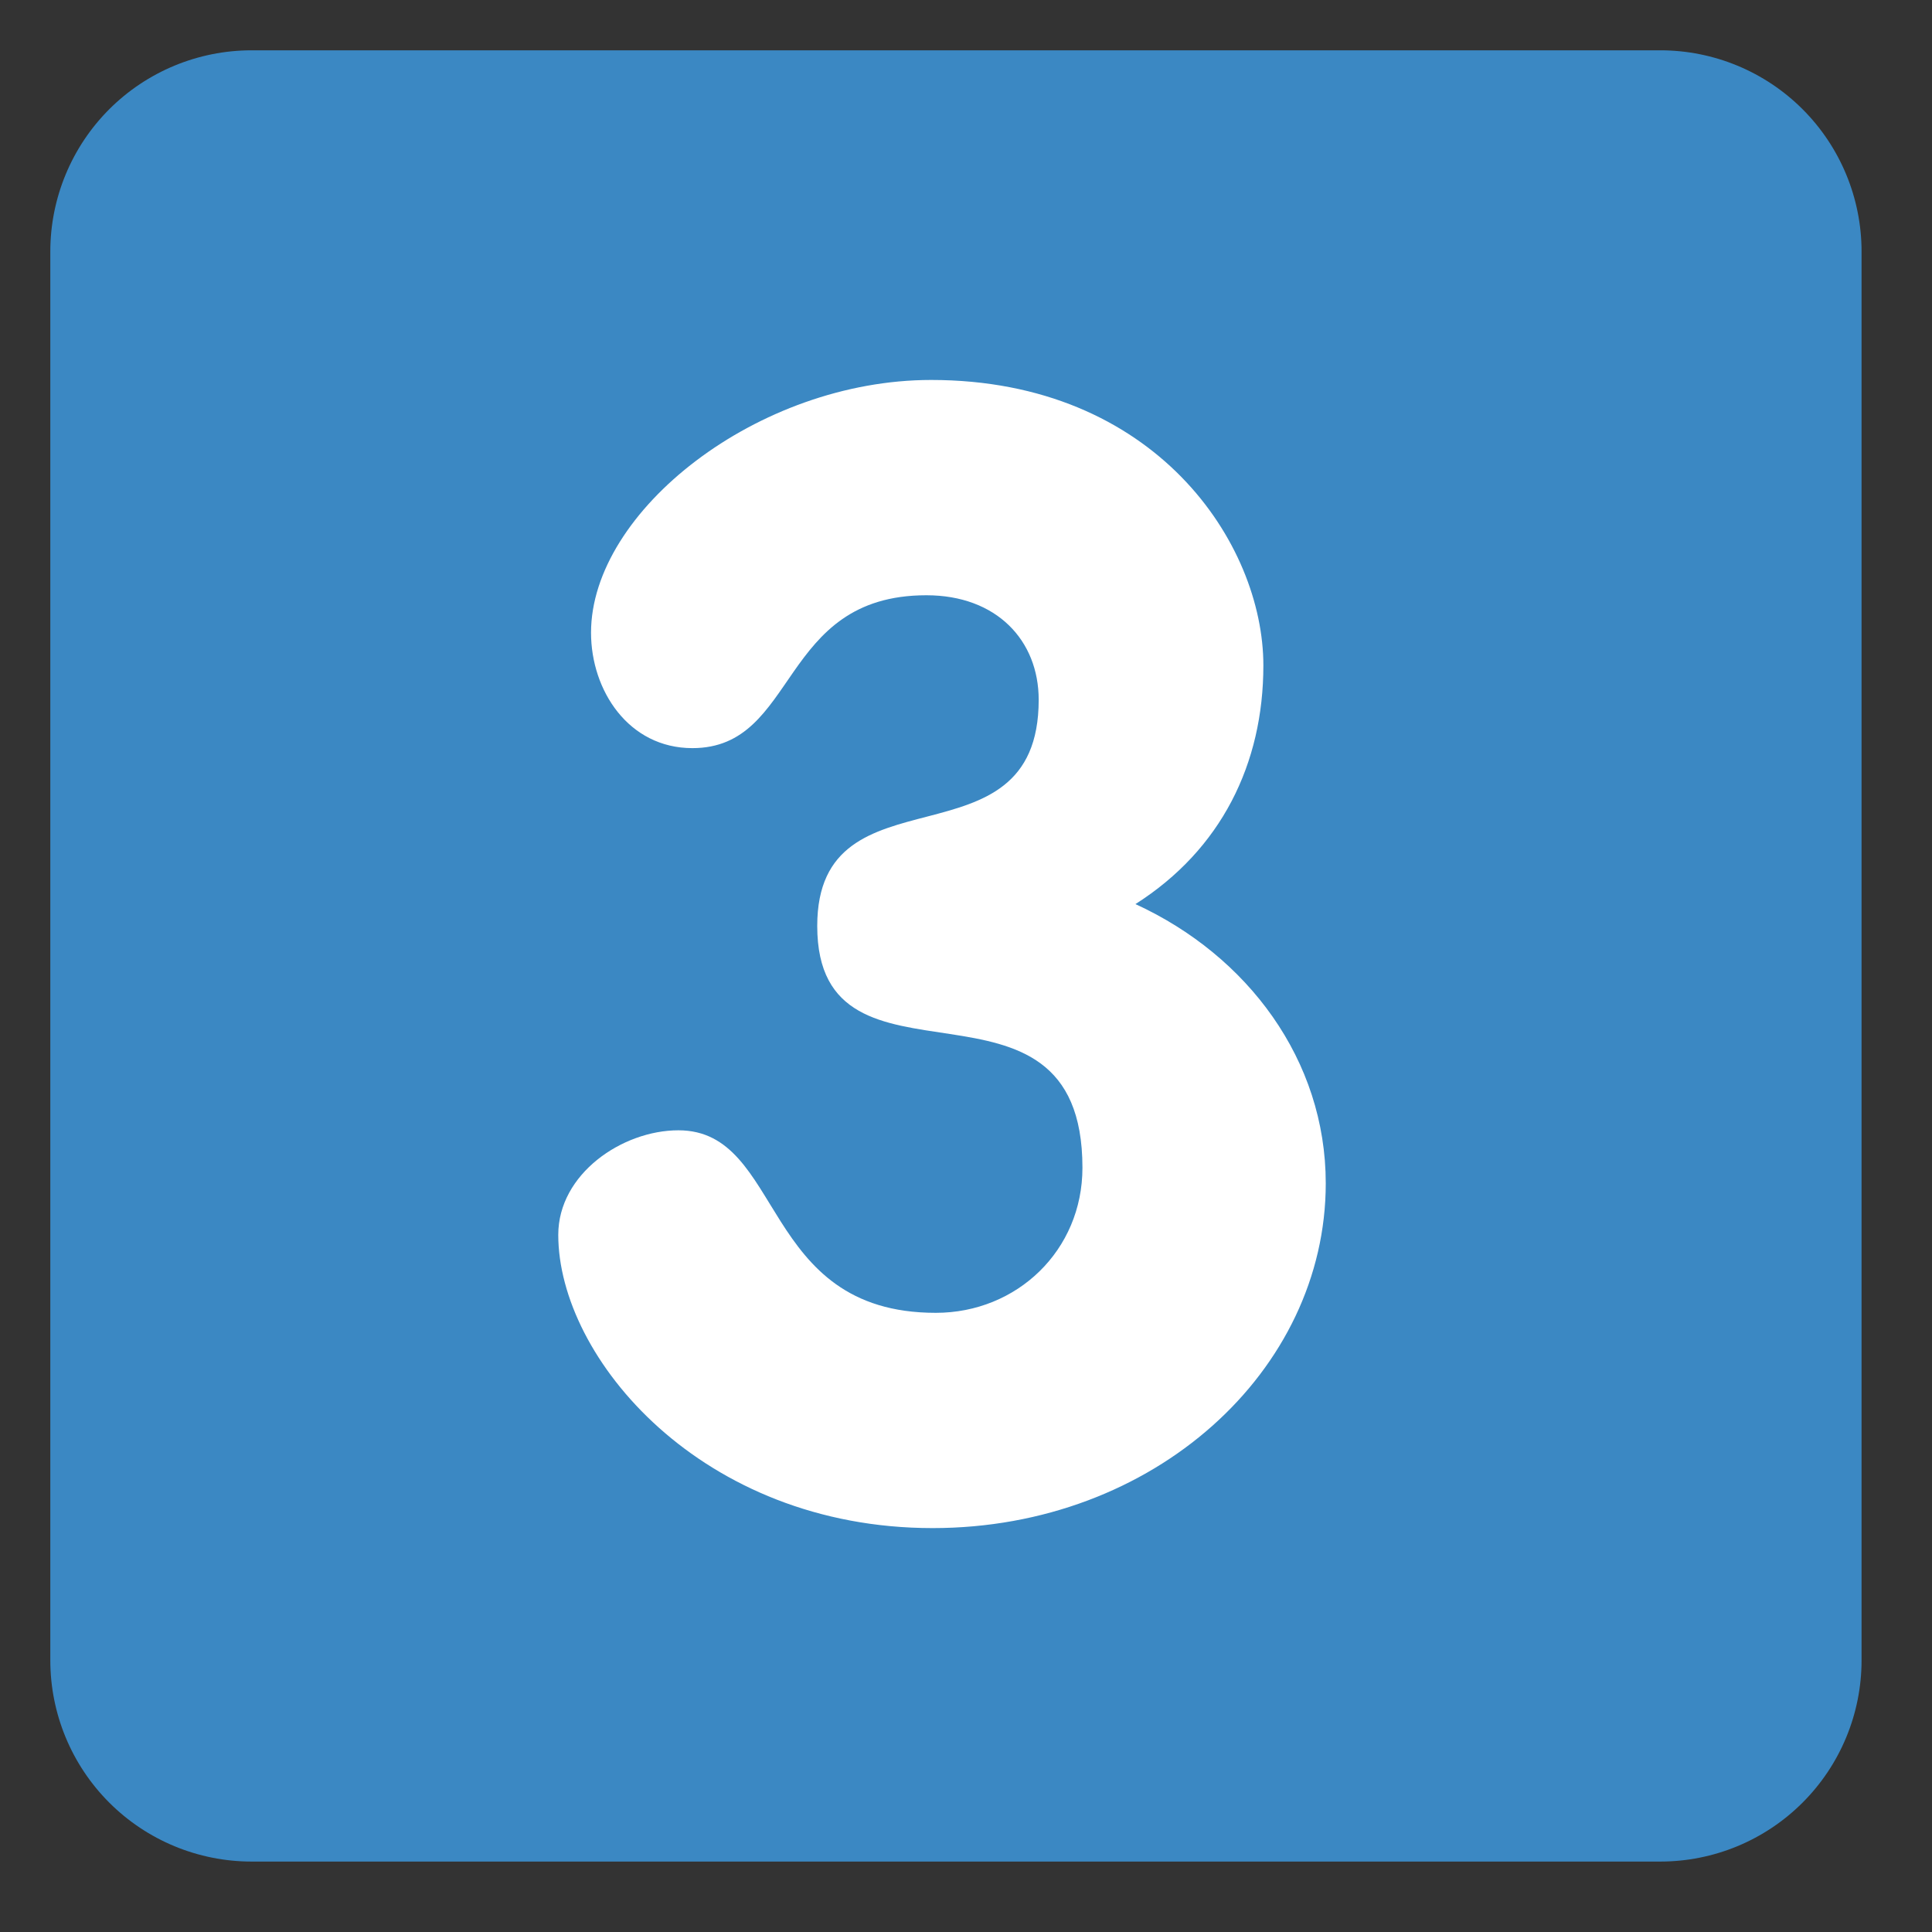
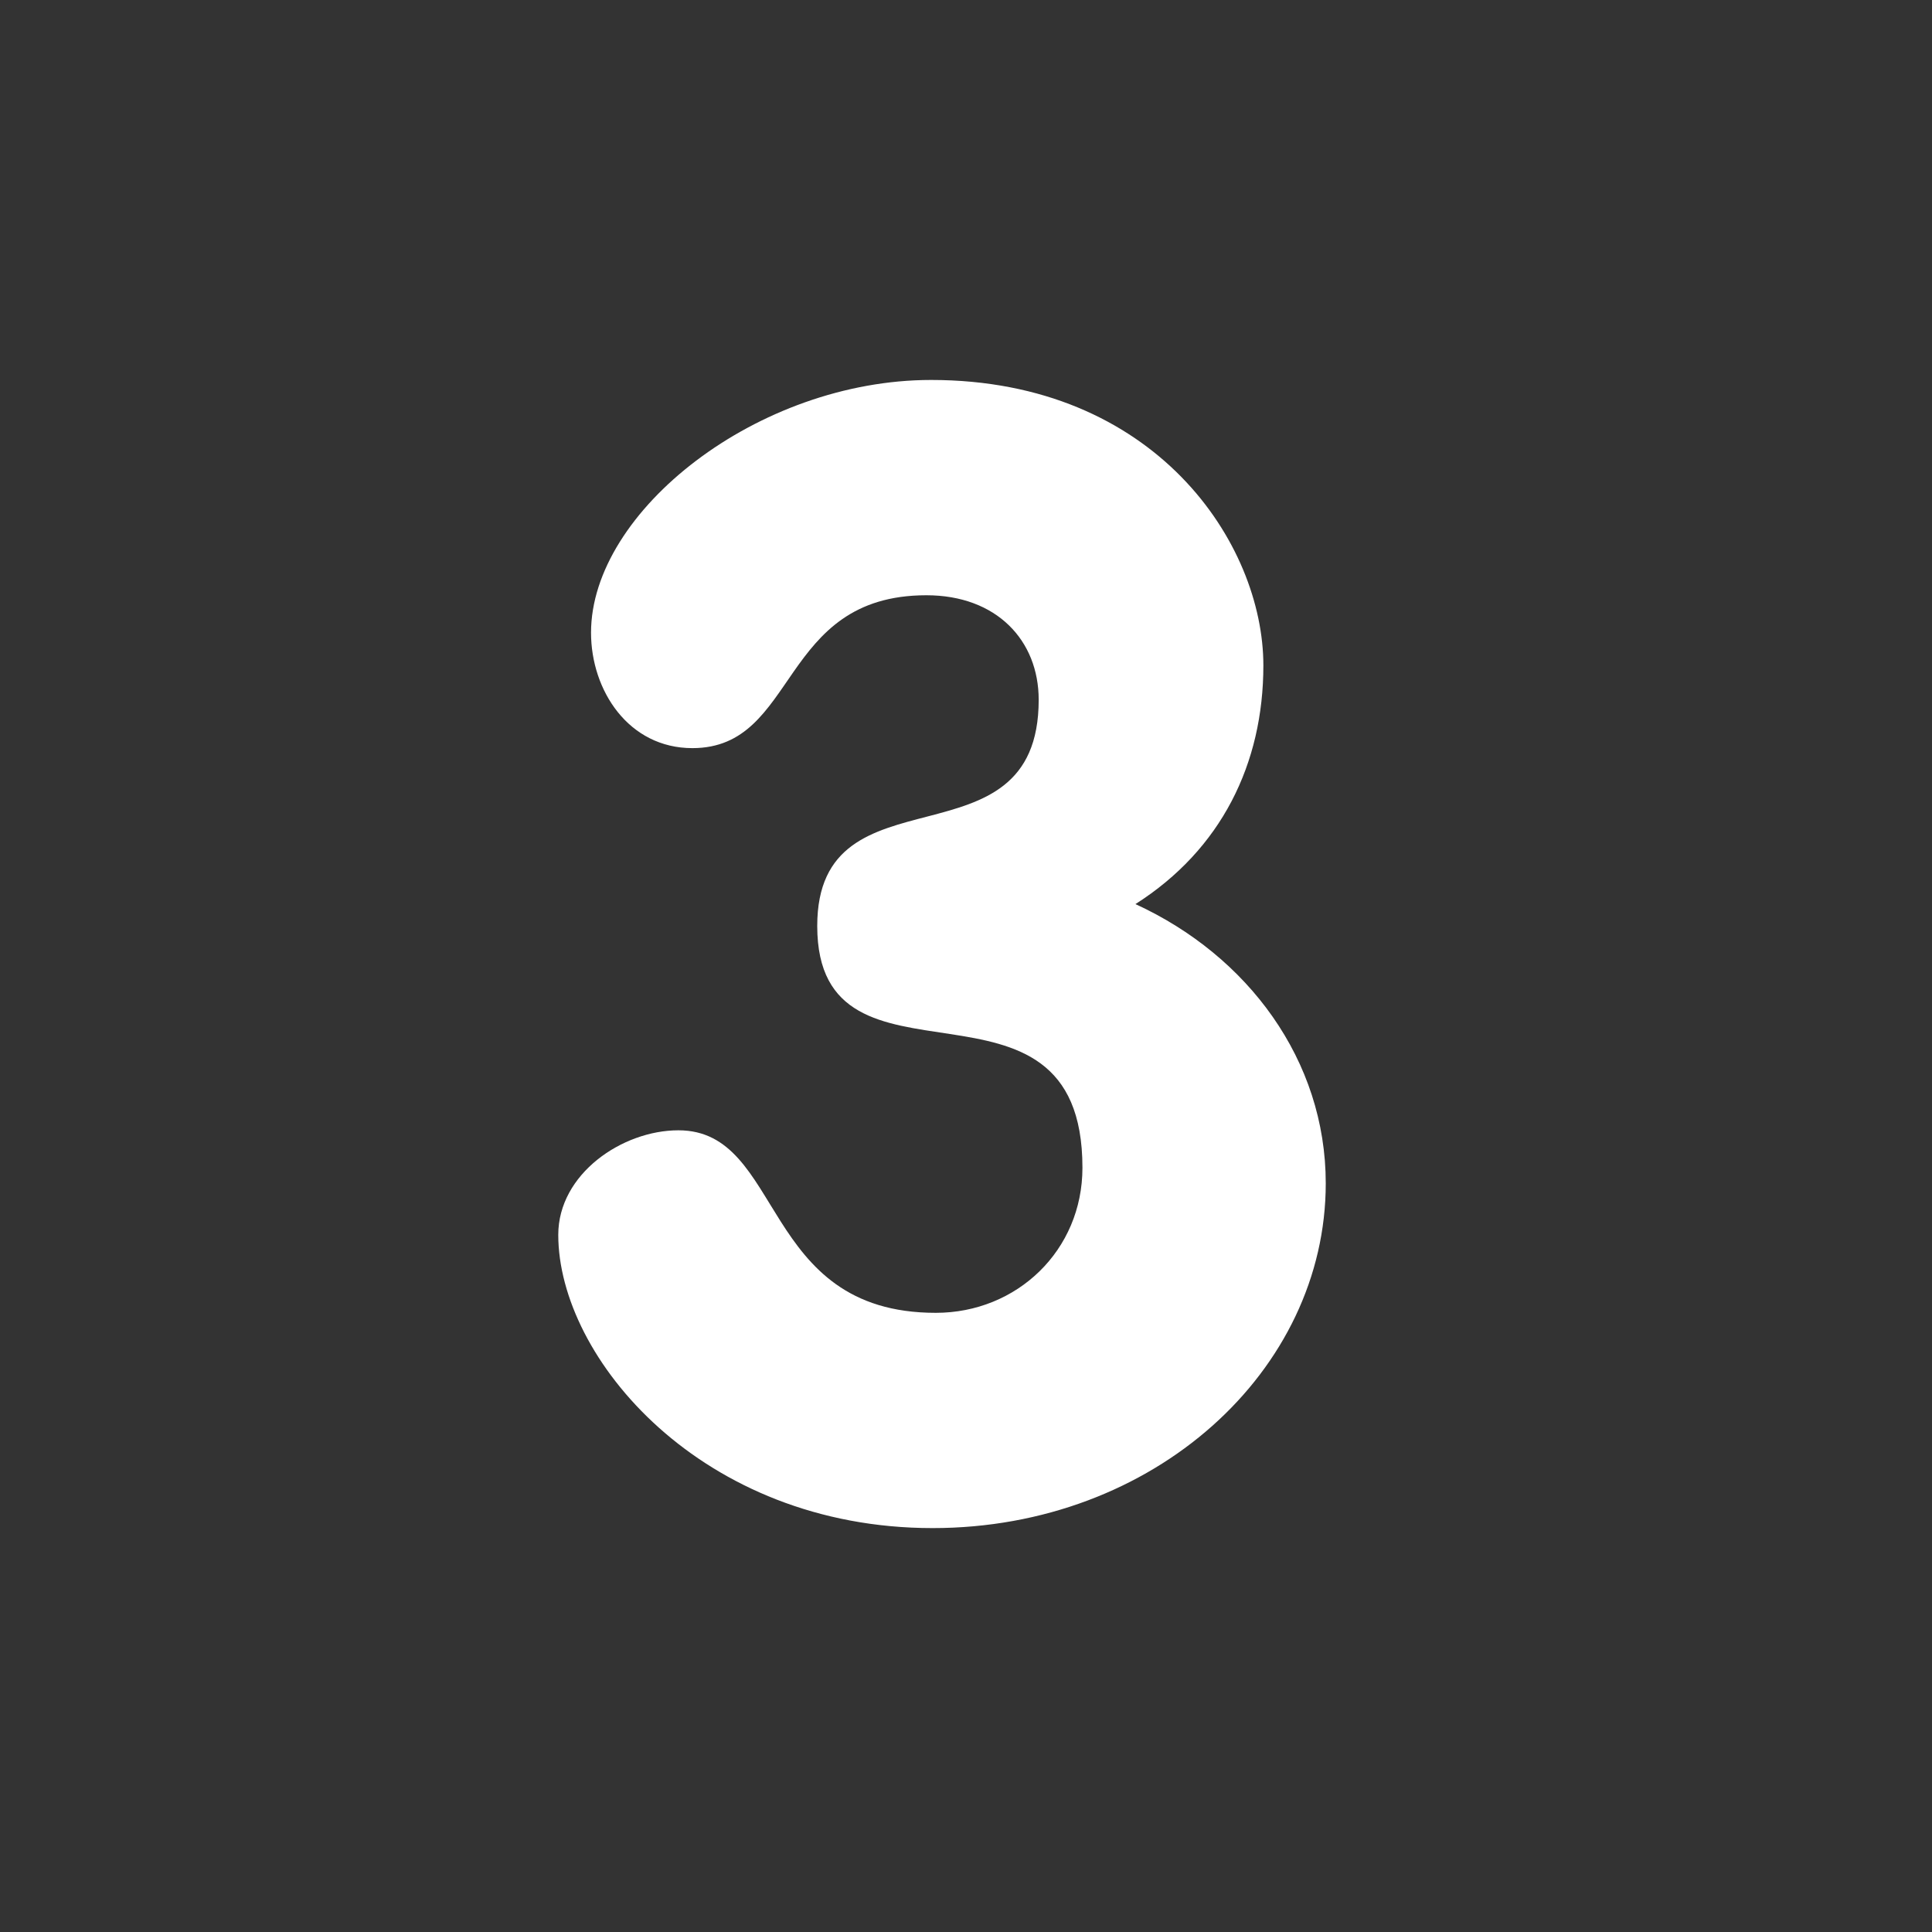
<svg xmlns="http://www.w3.org/2000/svg" width="48" height="48" viewBox="0 0 48 48" fill="none">
  <rect x="0" y="0" width="48" height="48" fill="#333333" stroke="none" />
  <g clip-path="url(#clip0_418_16)">
    <mask id="mask0_418_16" style="mask-type:luminance" maskUnits="userSpaceOnUse" x="0" y="0" width="48" height="48">
      <path d="M0 0H47.5V47.5H0V0Z" fill="white" />
    </mask>
    <g mask="url(#mask0_418_16)">
-       <path d="M46.25 41.25C46.25 42.576 45.723 43.848 44.785 44.785C43.848 45.723 42.576 46.25 41.25 46.25H6.25C4.924 46.25 3.652 45.723 2.714 44.785C1.777 43.848 1.25 42.576 1.25 41.25V6.25C1.25 4.924 1.777 3.652 2.714 2.714C3.652 1.777 4.924 1.25 6.25 1.25H41.25C42.576 1.25 43.848 1.777 44.785 2.714C45.723 3.652 46.25 4.924 46.25 6.25V41.25Z" fill="#3B88C3" />
      <path d="M31.388 16.532C31.388 18.975 30.343 21.106 28.21 22.462C31 23.742 32.938 26.339 32.938 29.4C32.938 34.051 28.675 37.965 23.171 37.965C17.435 37.965 13.87 33.741 13.87 30.679C13.87 29.167 15.459 28.082 16.855 28.082C19.49 28.082 18.87 32.617 23.249 32.617C25.265 32.617 26.893 31.067 26.893 29.012C26.893 23.587 20.304 27.579 20.304 23.005C20.304 18.936 25.806 21.687 25.806 17.386C25.806 15.912 24.761 14.789 23.016 14.789C19.335 14.789 19.839 18.587 17.203 18.587C15.614 18.587 14.684 17.152 14.684 15.719C14.684 12.696 18.831 9.44 23.133 9.44C28.714 9.44 31.388 13.51 31.388 16.532Z" fill="white" />
    </g>
  </g>
  <defs>
    <clipPath id="clip0_418_16">
      <rect width="47.5" height="47.5" fill="white" />
    </clipPath>
  </defs>
</svg>